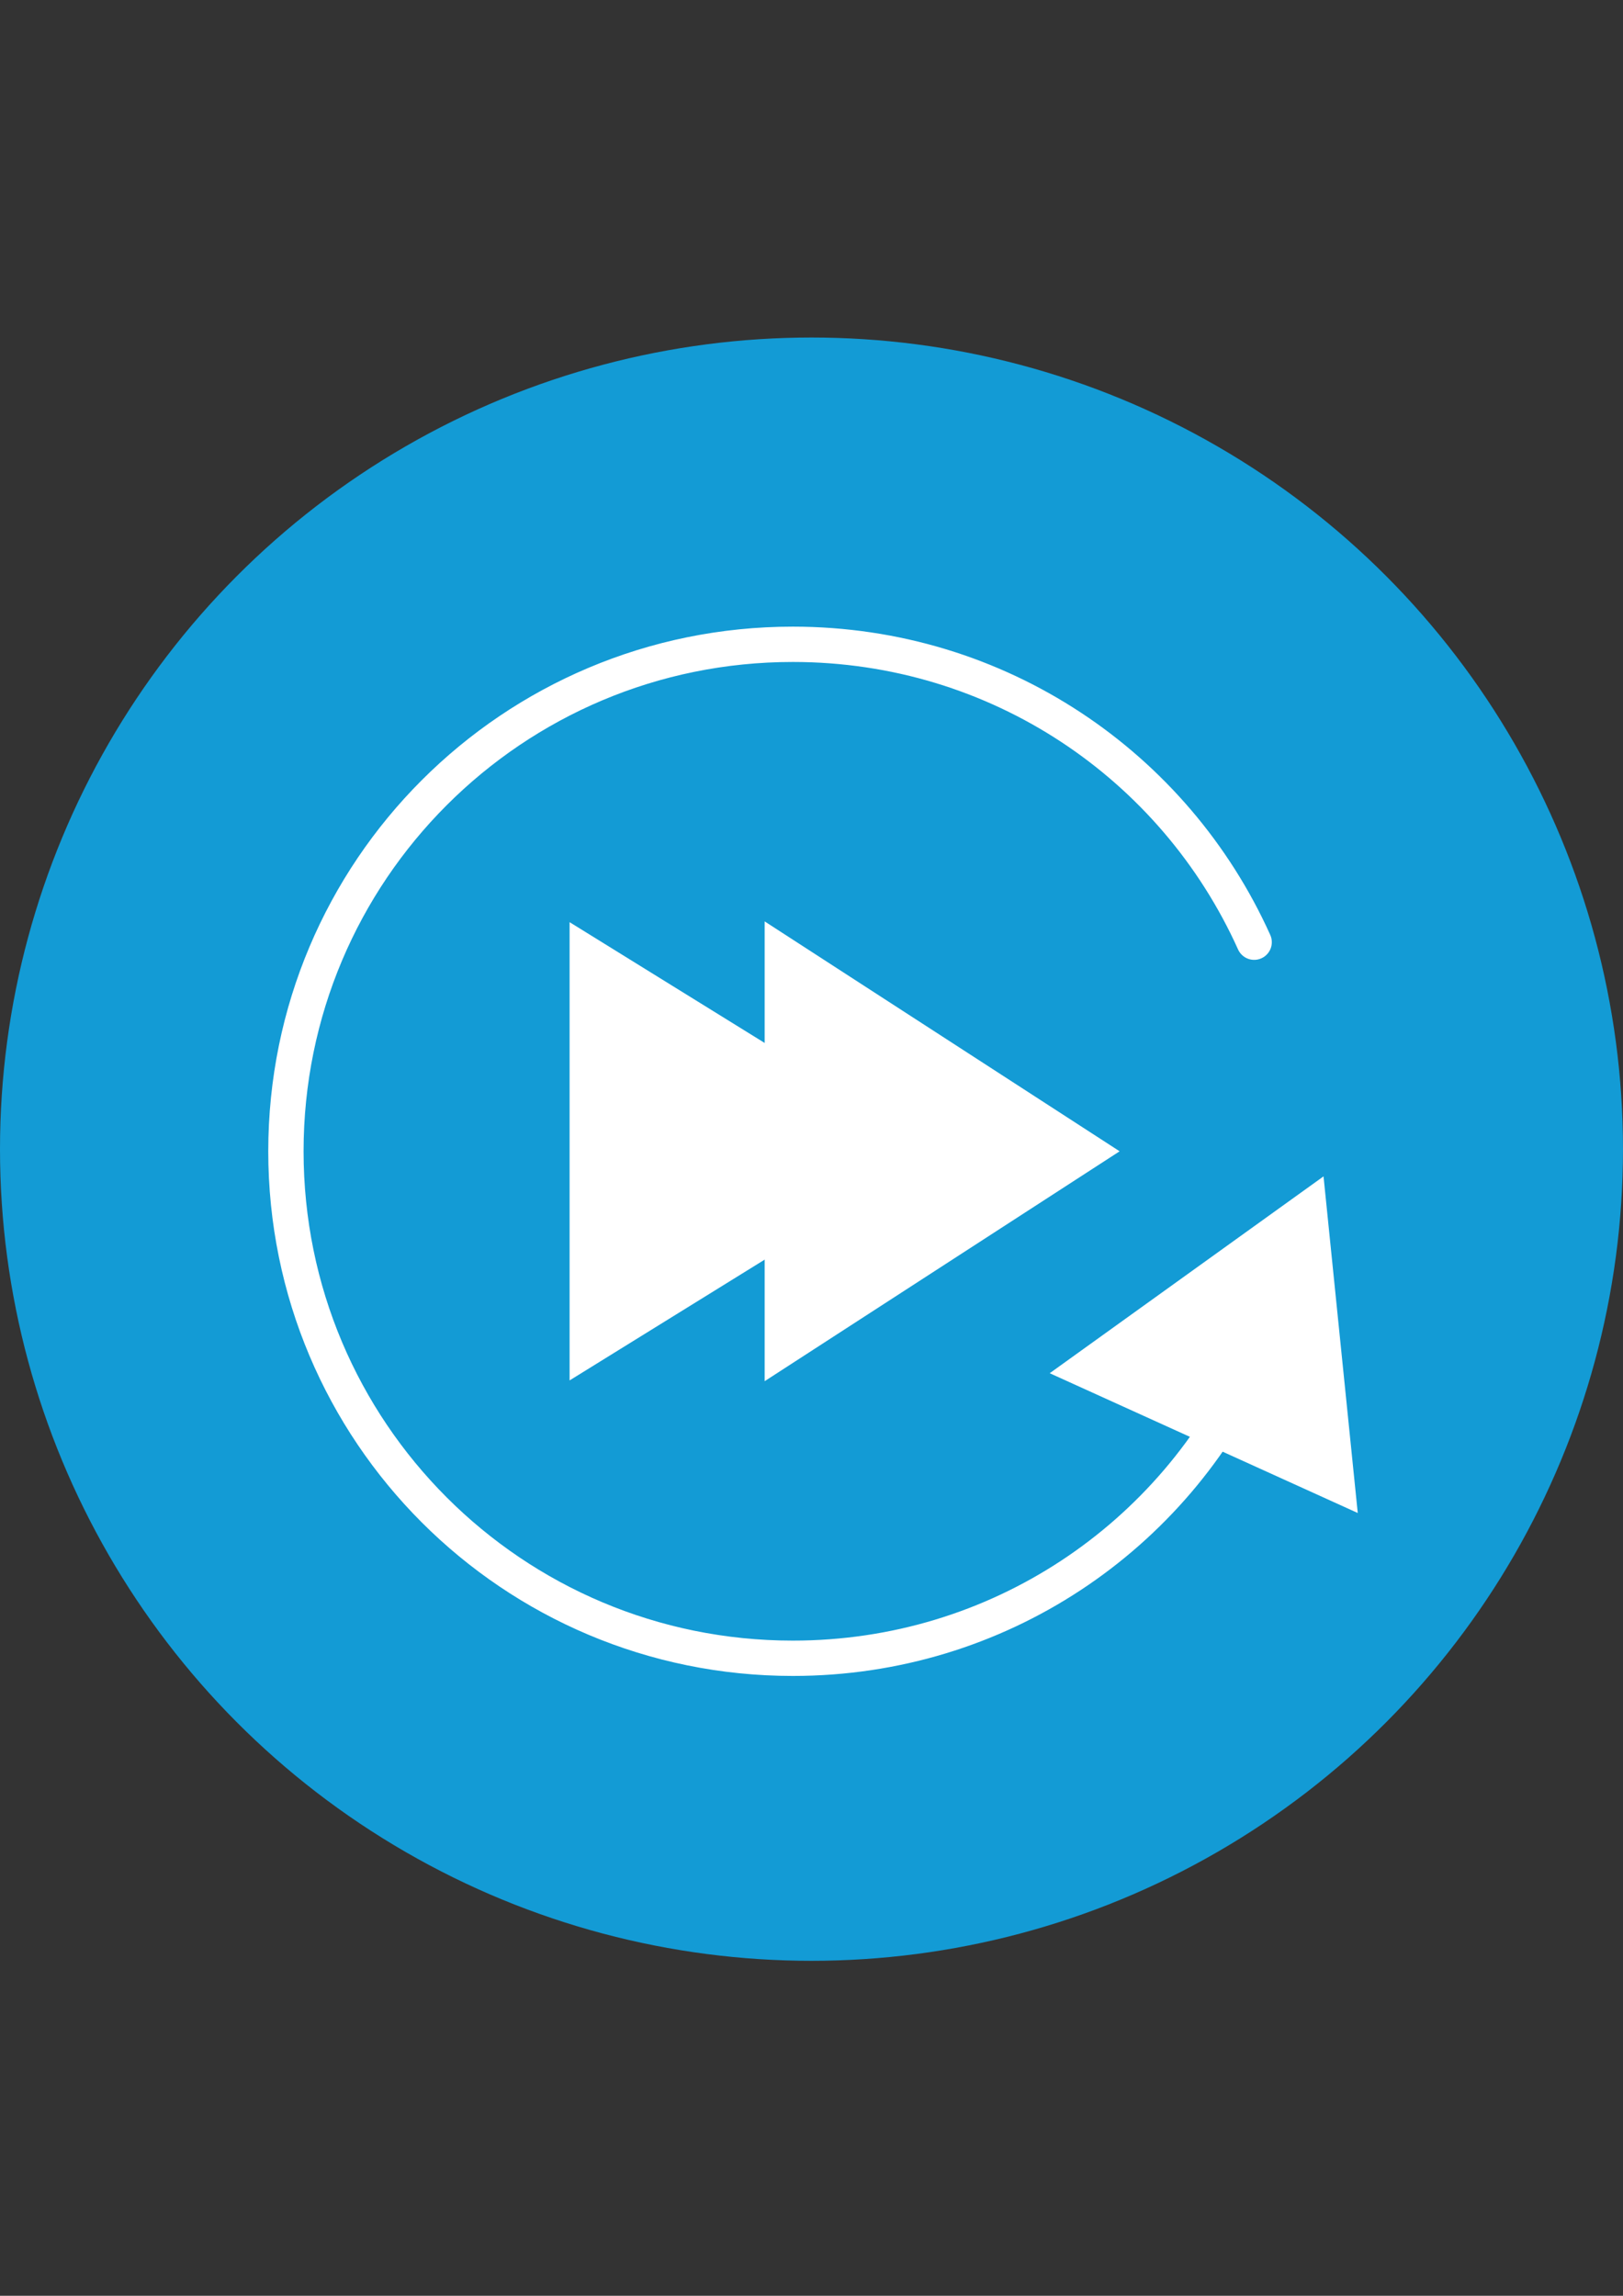
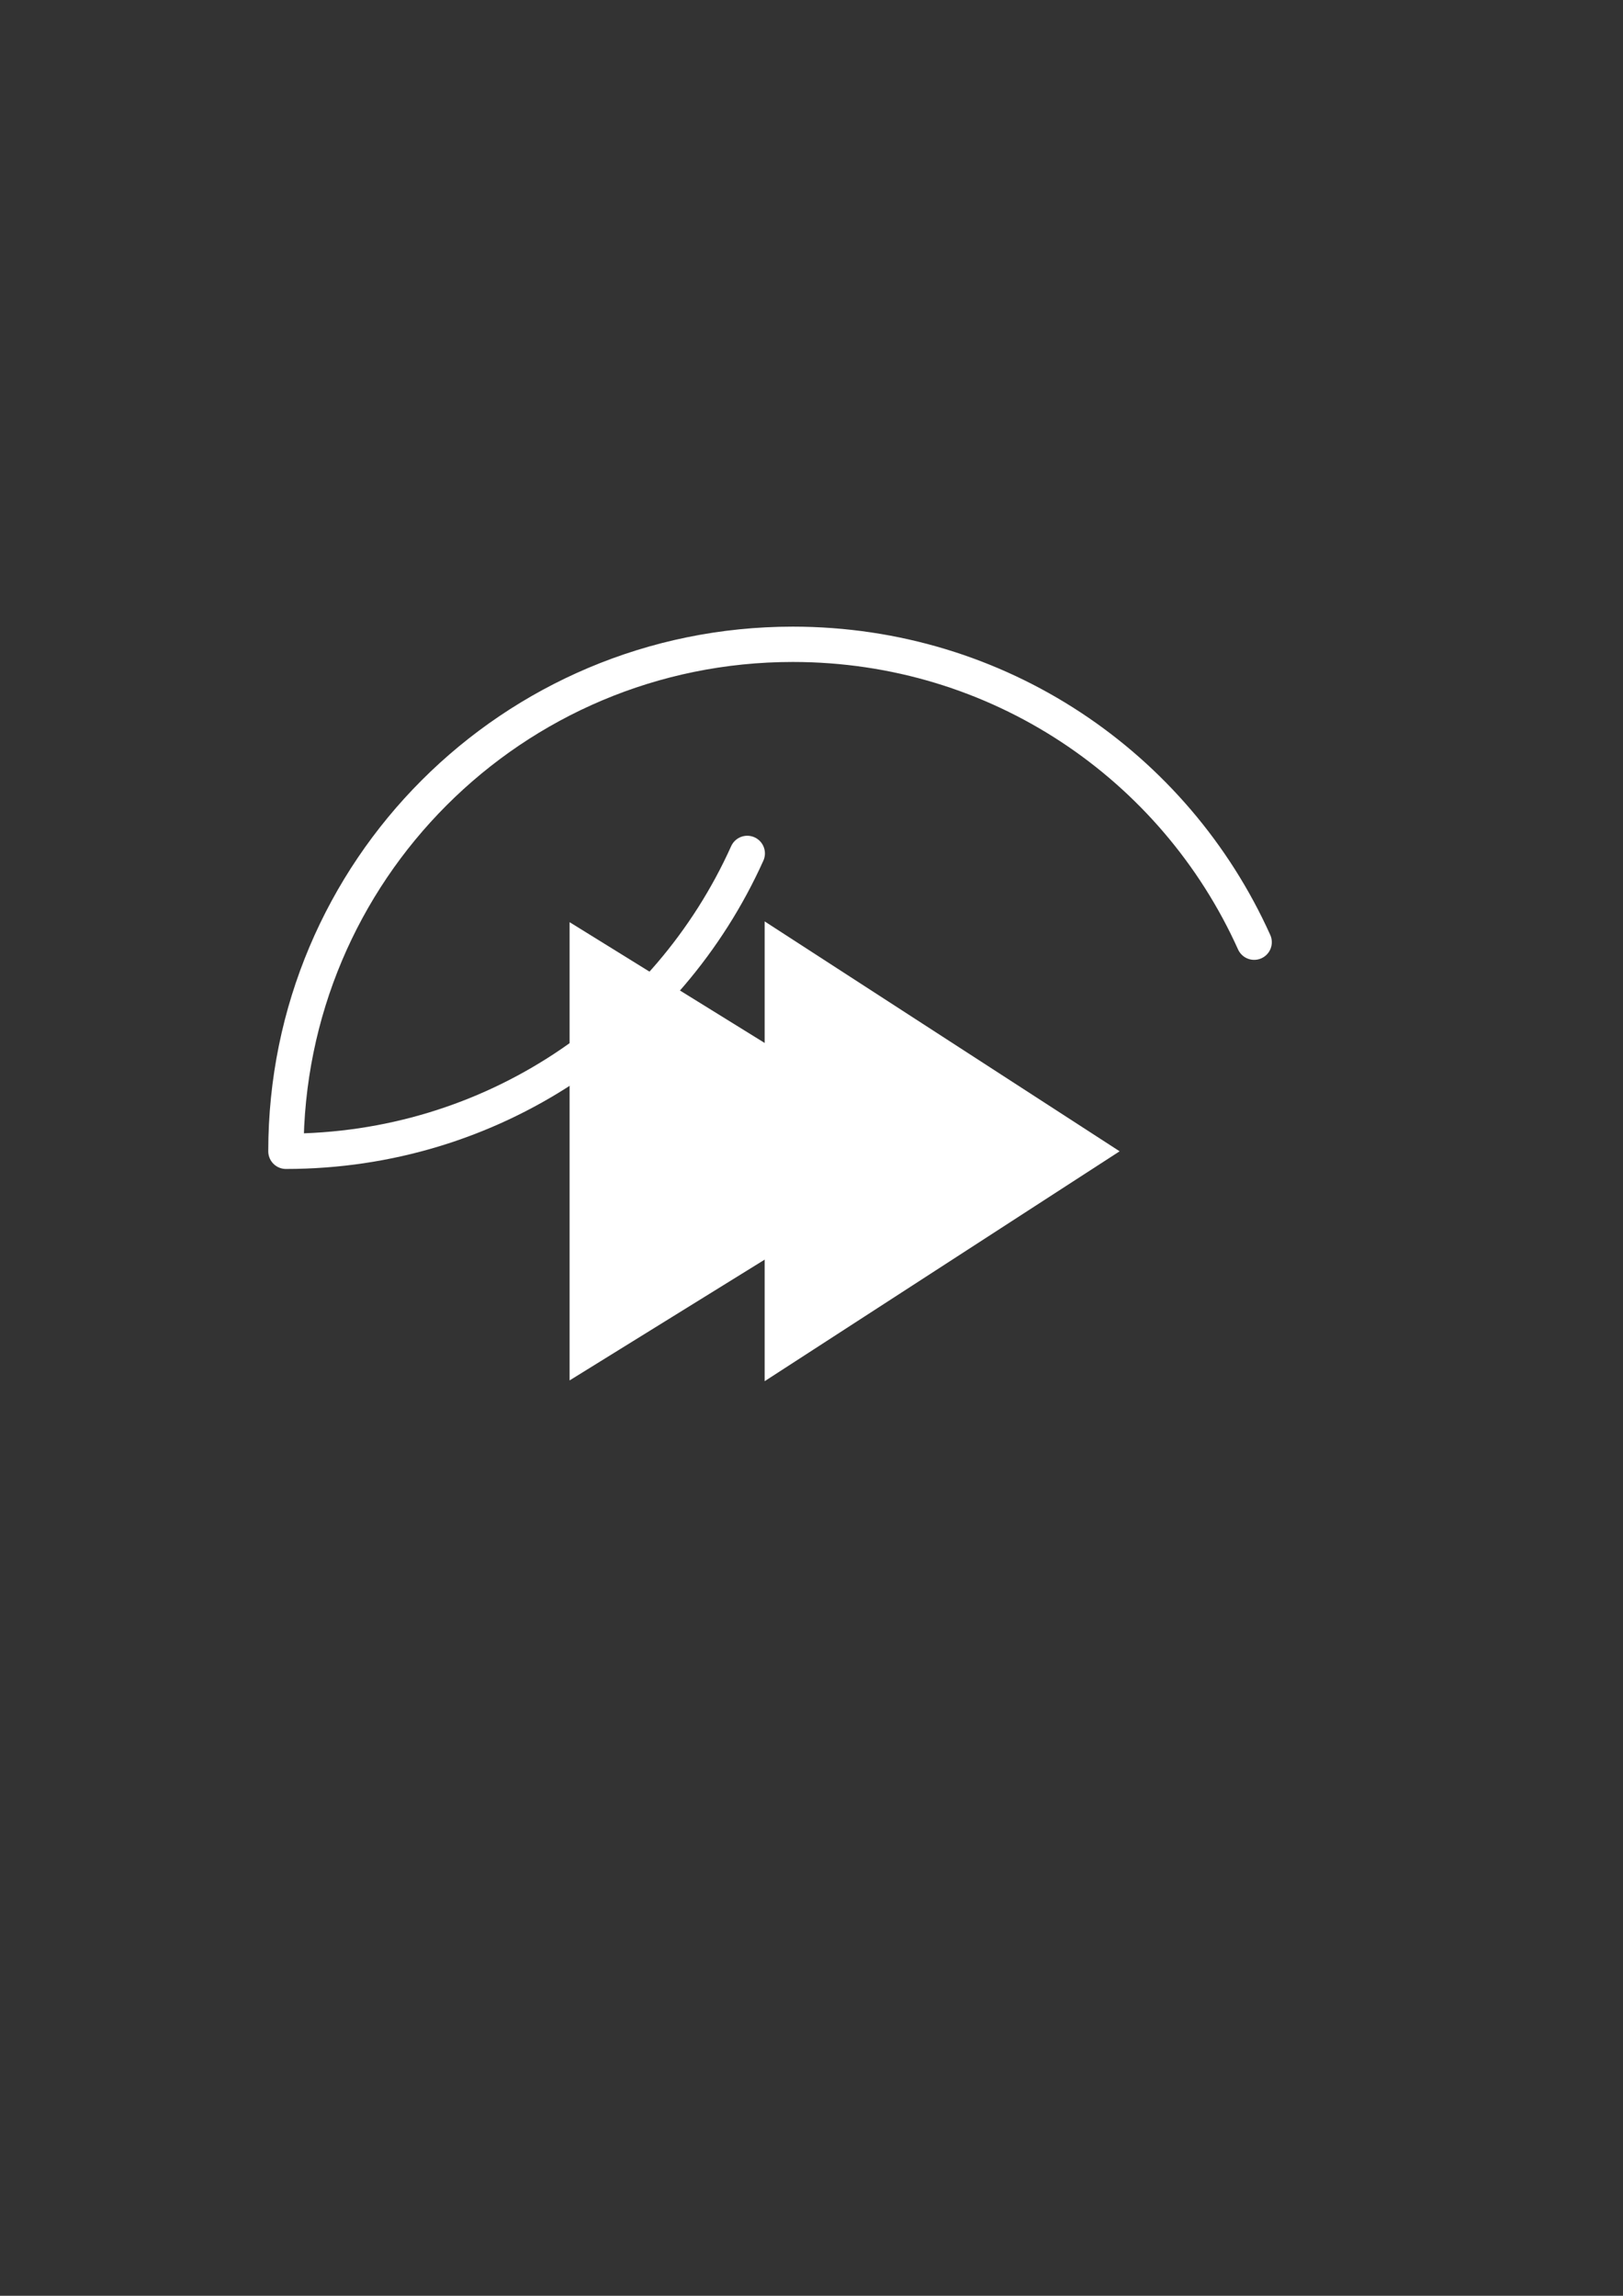
<svg xmlns="http://www.w3.org/2000/svg" version="1.1" id="Capa_1" x="0px" y="0px" width="595.279px" height="841.891px" viewBox="0 0 595.279 841.891" enable-background="new 0 0 595.279 841.891" xml:space="preserve">
  <rect x="0" y="0" width="595.279" height="841.891" fill="#333333" stroke="none" />
-   <circle fill="#139BD5" cx="297.638" cy="421.411" r="297.638" />
  <g>
-     <polygon fill="#FFFFFF" stroke="#FFFFFF" stroke-width="12.953" stroke-miterlimit="10" points="480.13,443.181 397.881,502.298    490.41,544.279  " />
-     <path fill="none" stroke="#FFFFFF" stroke-width="12.953" stroke-linecap="round" stroke-linejoin="round" d="M459.996,345.51   c-29.131-64.685-93.816-109.237-169.211-109.237c-102.811,0-185.917,83.106-185.917,185.917   c0,102.811,83.106,185.917,185.917,185.917c75.395,0,140.08-44.551,169.211-109.236" />
+     <path fill="none" stroke="#FFFFFF" stroke-width="12.953" stroke-linecap="round" stroke-linejoin="round" d="M459.996,345.51   c-29.131-64.685-93.816-109.237-169.211-109.237c-102.811,0-185.917,83.106-185.917,185.917   c75.395,0,140.08-44.551,169.211-109.236" />
    <g>
      <path fill="#FFFFFF" stroke="#FFFFFF" stroke-width="12.953" stroke-miterlimit="10" d="M332.339,422.19L215.39,494.587V349.794    L332.339,422.19L332.339,422.19z" />
      <path fill="#FFFFFF" stroke="#FFFFFF" stroke-width="12.953" stroke-miterlimit="10" d="M398.738,422.19L286.93,494.587V349.794    L398.738,422.19L398.738,422.19z" />
    </g>
  </g>
</svg>